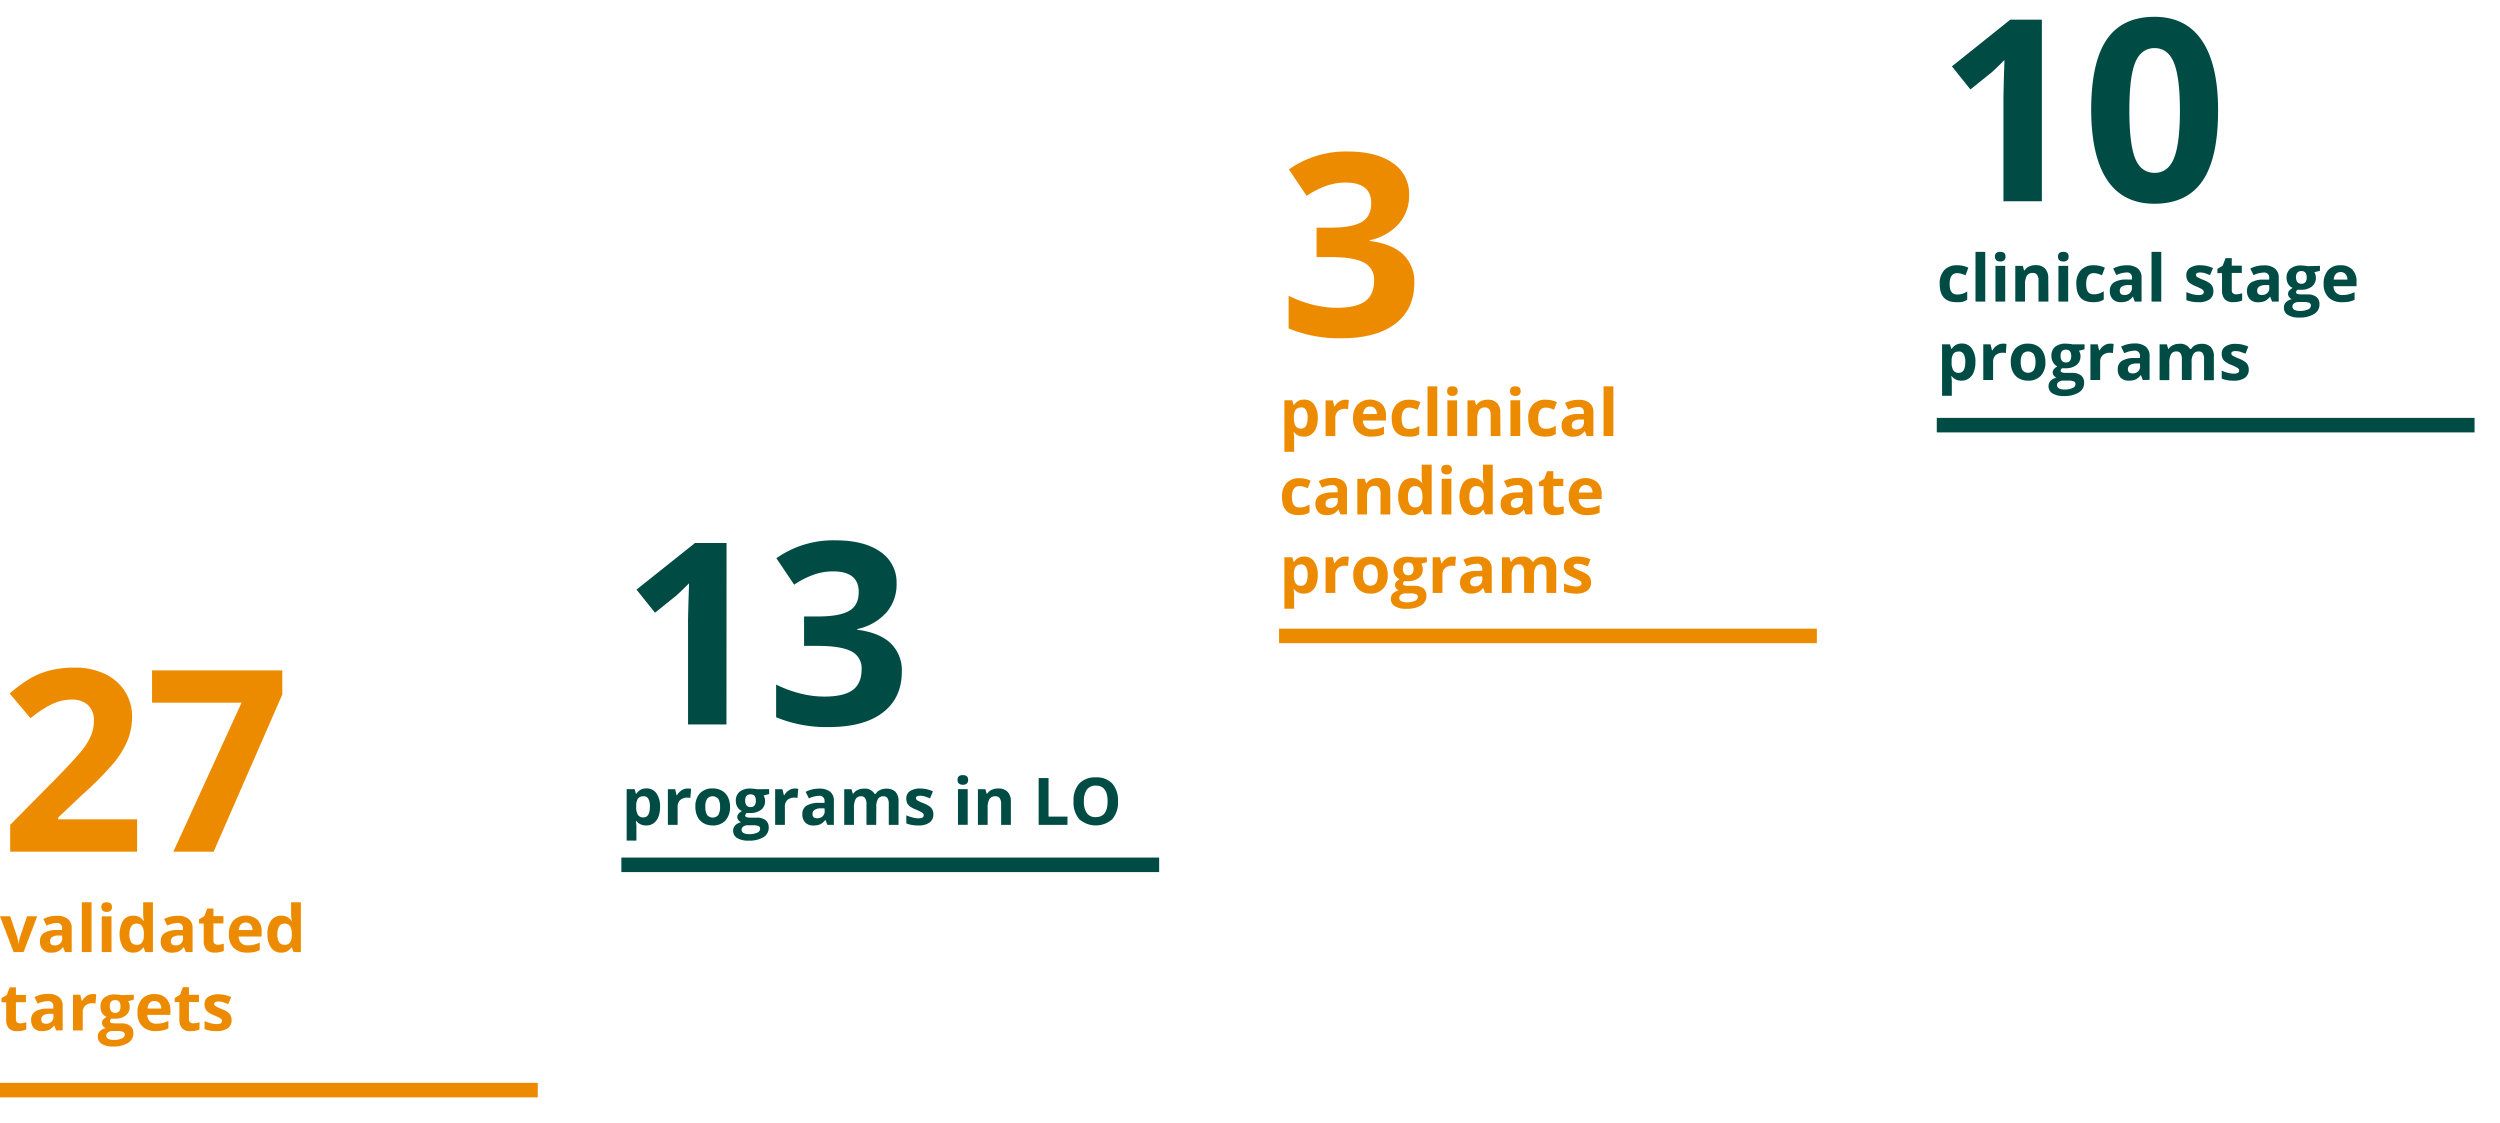
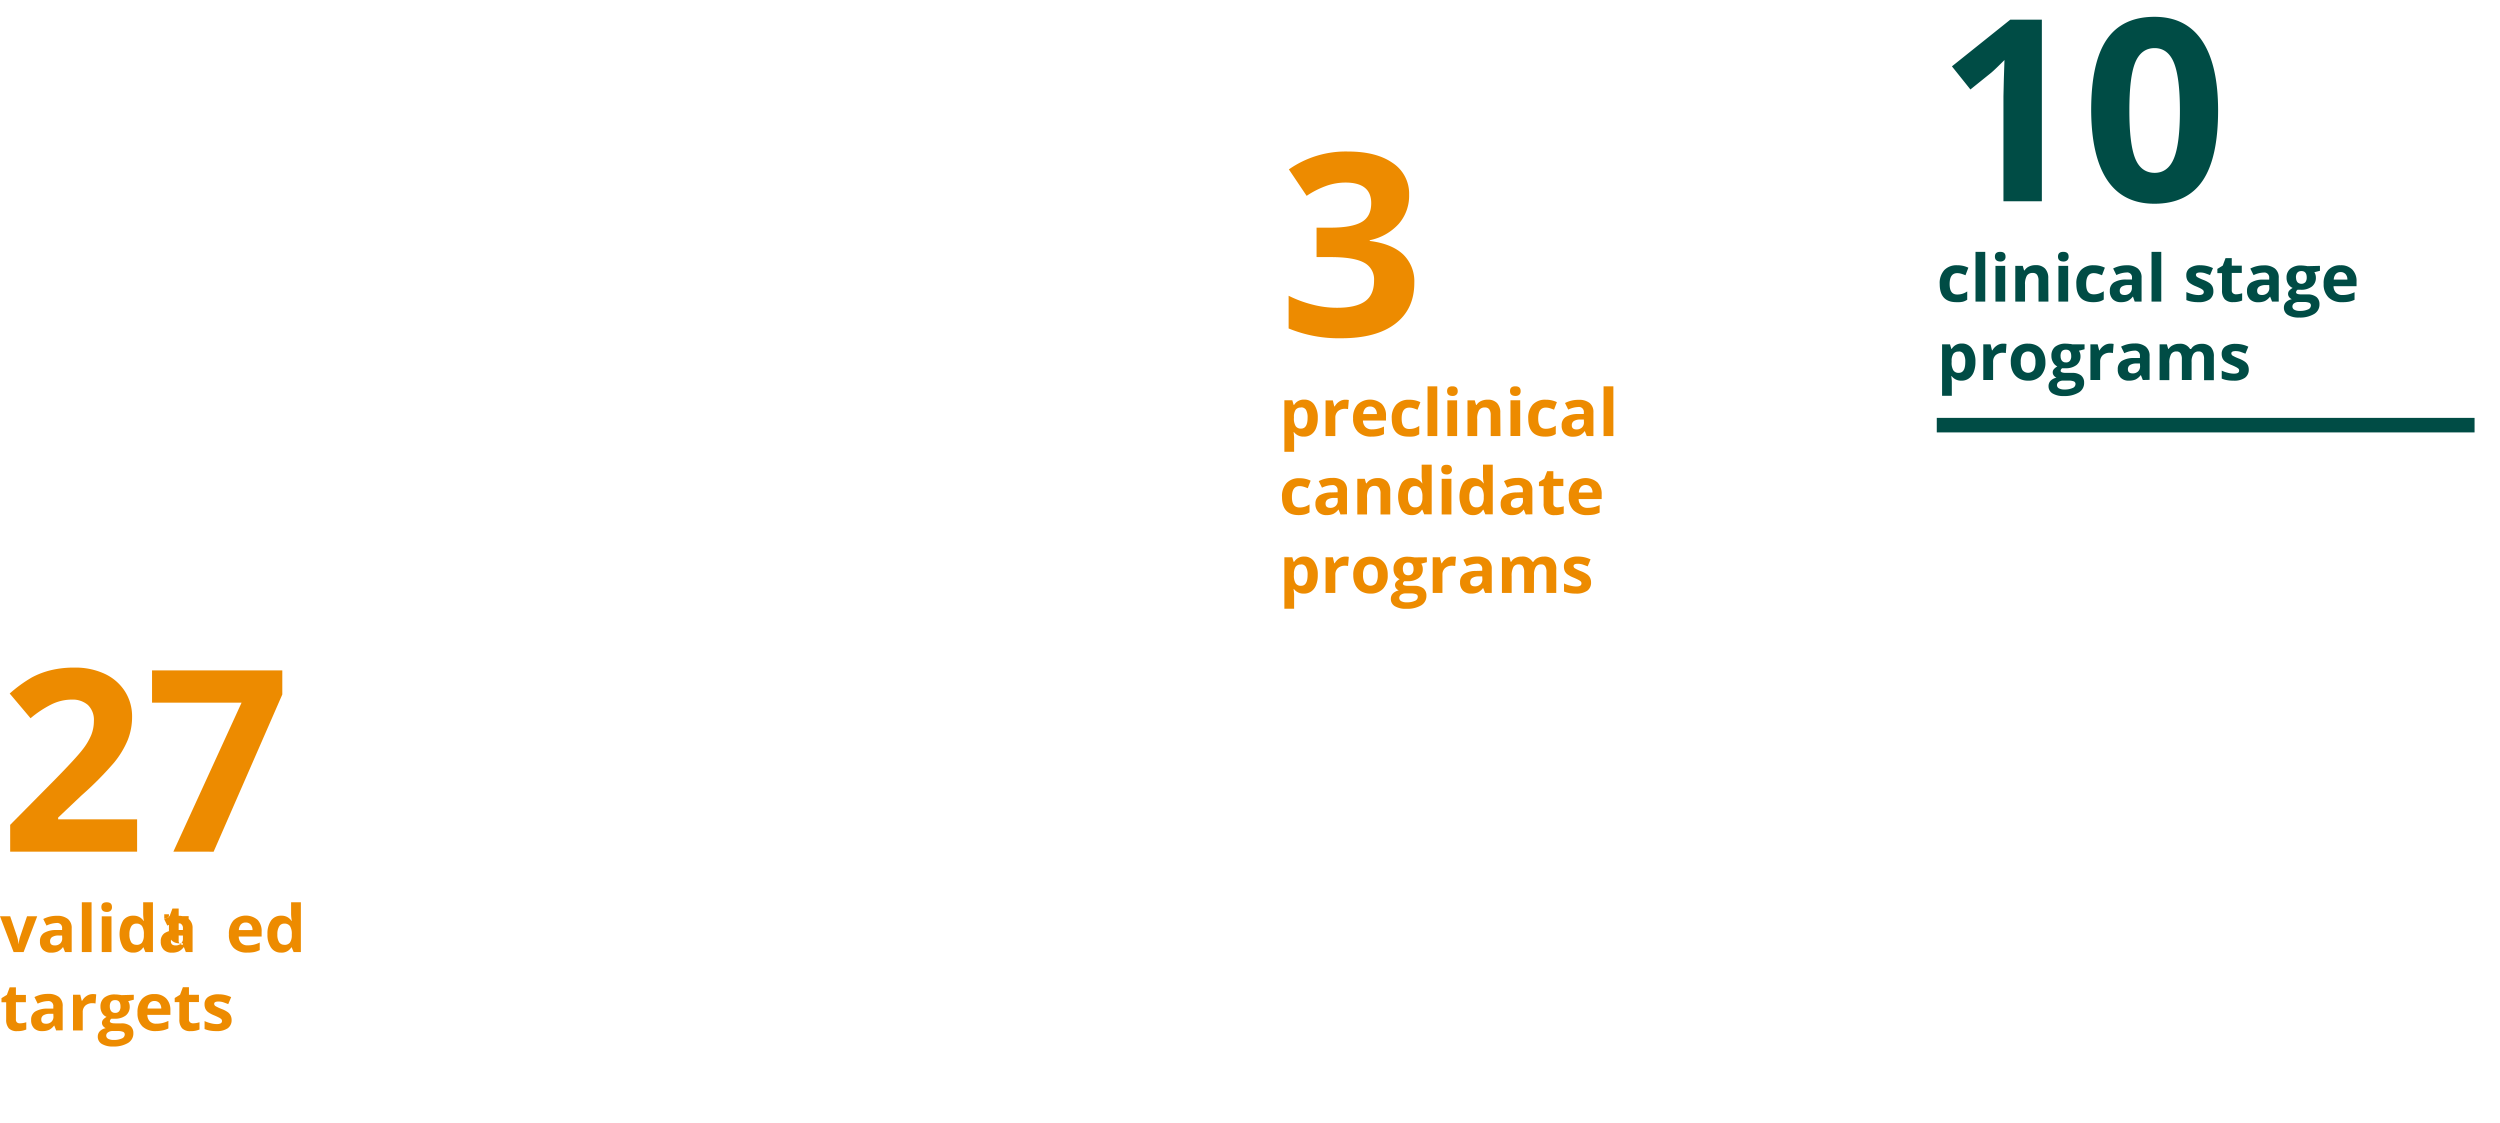
<svg xmlns="http://www.w3.org/2000/svg" width="688" height="309" viewBox="0 0 688 309">
  <defs>
    <style>.cls-1,.cls-2{fill:none;stroke-miterlimit:10;stroke-width:4px}.cls-1{stroke:#ed8b00}.cls-2{stroke:#004c45}.cls-3{fill:#ed8b00}.cls-4{fill:#004c45}</style>
  </defs>
  <g id="grafiken">
-     <path class="cls-1" d="M0 300h148" />
-     <path class="cls-2" d="M171 238h148" />
-     <path class="cls-1" d="M352 175h148" />
    <path class="cls-2" d="M533 117h148" />
  </g>
  <g id="EN">
-     <path class="cls-3" d="M37.73 234.38H2.8V227l12.55-12.69q5.57-5.7 7.28-7.91a17.38 17.38 0 002.46-4.08 10.44 10.44 0 00.75-3.9 5.68 5.68 0 00-1.66-4.42 6.41 6.41 0 00-4.42-1.47 12.7 12.7 0 00-5.64 1.34 28.89 28.89 0 00-5.71 3.79l-5.74-6.8a37.12 37.12 0 016.11-4.44 22.1 22.1 0 015.3-2 27.07 27.07 0 016.43-.7 19.15 19.15 0 018.27 1.7 13.22 13.22 0 015.57 4.79 12.73 12.73 0 012 7 17.24 17.24 0 01-1.21 6.48 25 25 0 01-3.76 6.2 92.51 92.51 0 01-9 9.06L16 225v.48h21.73zM47.71 234.38l18.77-41H41.84v-8.89h35.85v6.63l-18.9 43.27zM3.74 262L0 252.16h2.8l1.9 5.6a10.65 10.65 0 01.4 2h.05a8.54 8.54 0 01.4-2l1.89-5.6h2.8L6.5 262zM17.89 262l-.52-1.33h-.07a3.92 3.92 0 01-1.4 1.18 4.46 4.46 0 01-1.86.33 3 3 0 01-2.23-.81 3.12 3.12 0 01-.81-2.3 2.6 2.6 0 011.09-2.31 6.37 6.37 0 013.3-.82h1.7v-.43a1.34 1.34 0 00-1.52-1.5 7 7 0 00-2.77.71l-.89-1.81a8 8 0 013.76-.88 4.64 4.64 0 013 .86 3.15 3.15 0 011.06 2.62V262zm-.8-4.55h-1a3.26 3.26 0 00-1.74.42 1.33 1.33 0 00-.57 1.18c0 .75.43 1.13 1.3 1.13a2.07 2.07 0 001.49-.54 1.87 1.87 0 00.55-1.42zM25.2 262h-2.68v-13.69h2.68zM27.9 249.62c0-.88.48-1.31 1.46-1.31s1.45.43 1.45 1.31a1.29 1.29 0 01-.36 1 1.53 1.53 0 01-1.09.35c-.98-.03-1.46-.47-1.46-1.35zM30.69 262H28v-9.82h2.68zM36.62 262.16a3.2 3.2 0 01-2.73-1.35 7.58 7.58 0 010-7.49 3.28 3.28 0 012.8-1.32 3.21 3.21 0 012.83 1.44h.08a11.32 11.32 0 01-.2-2v-3.14h2.69V262H40l-.51-1.27h-.09a3.06 3.06 0 01-2.78 1.43zm.94-2.14a1.83 1.83 0 001.5-.59 3.49 3.49 0 00.53-2v-.29a4.06 4.06 0 00-.49-2.27 1.82 1.82 0 00-1.59-.69 1.58 1.58 0 00-1.39.76 4.09 4.09 0 00-.5 2.21 3.88 3.88 0 00.5 2.18 1.65 1.65 0 001.44.67zM51.13 262l-.51-1.33h-.07a4 4 0 01-1.4 1.18 4.49 4.49 0 01-1.86.33 3 3 0 01-2.23-.81 3.08 3.08 0 01-.82-2.3 2.61 2.61 0 011.1-2.31 6.37 6.37 0 013.3-.82h1.7v-.43a1.34 1.34 0 00-1.53-1.5 7 7 0 00-2.76.71l-.89-1.81a8 8 0 013.76-.88 4.64 4.64 0 013 .86 3.15 3.15 0 011.08 2.55V262zm-.79-4.55h-1a3.26 3.26 0 00-1.74.42 1.33 1.33 0 00-.57 1.18c0 .75.43 1.13 1.3 1.13a2.07 2.07 0 001.49-.54 1.87 1.87 0 00.55-1.42zM59.91 260a5.86 5.86 0 001.68-.3v2a5.94 5.94 0 01-2.46.45 3 3 0 01-2.34-.81 3.56 3.56 0 01-.73-2.44v-4.74h-1.29V253l1.48-.9.77-2.07h1.72v2.09h2.75v2h-2.75v4.74a1 1 0 00.32.84 1.26 1.26 0 00.85.3zM68 262.16a5.09 5.09 0 01-3.71-1.31 5 5 0 01-1.29-3.71 5.42 5.42 0 011.24-3.82 5 5 0 016.66-.16 4.5 4.5 0 011.1 3.28v1.3h-6.3a2.53 2.53 0 00.68 1.78 2.36 2.36 0 001.77.64 7.59 7.59 0 001.68-.18 8 8 0 001.65-.59v2.08A6.82 6.82 0 0170 262a9.81 9.81 0 01-2 .16zm-.38-8.28a1.72 1.72 0 00-1.34.54 2.53 2.53 0 00-.55 1.53h3.76a2.19 2.19 0 00-.52-1.53 1.74 1.74 0 00-1.32-.54zM77.33 262.16a3.18 3.18 0 01-2.72-1.35 6.14 6.14 0 01-1-3.72 6.21 6.21 0 011-3.77A3.28 3.28 0 0177.4 252a3.21 3.21 0 012.83 1.44h.08a11.32 11.32 0 01-.2-2v-3.14h2.69V262h-2l-.52-1.27h-.12a3.06 3.06 0 01-2.83 1.43zm.94-2.14a1.83 1.83 0 001.5-.59 3.49 3.49 0 00.53-2v-.29a4.06 4.06 0 00-.49-2.27 1.81 1.81 0 00-1.59-.69 1.58 1.58 0 00-1.39.76 4.09 4.09 0 00-.5 2.21 3.88 3.88 0 00.5 2.18 1.66 1.66 0 001.44.67zM5.55 281.62a5.91 5.91 0 001.68-.3v2a5.94 5.94 0 01-2.46.45 3 3 0 01-2.34-.77 3.56 3.56 0 01-.73-2.44v-4.74H.41v-1.13l1.48-.9.77-2.07h1.72v2.09h2.75v2H4.38v4.74a1 1 0 00.32.84 1.26 1.26 0 00.85.23zM15.46 283.58l-.52-1.33h-.07a3.9 3.9 0 01-1.39 1.18 4.51 4.51 0 01-1.87.33 3 3 0 01-2.23-.76 3.12 3.12 0 01-.81-2.3 2.6 2.6 0 011.09-2.31 6.37 6.37 0 013.3-.82h1.71V277a1.34 1.34 0 00-1.53-1.5 7 7 0 00-2.77.71l-.89-1.81a8 8 0 013.77-.88 4.67 4.67 0 013 .86 3.18 3.18 0 011 2.62v6.54zm-.79-4.58h-1a3.26 3.26 0 00-1.74.42 1.33 1.33 0 00-.57 1.18c0 .75.43 1.13 1.3 1.13a2.05 2.05 0 001.49-.54 1.87 1.87 0 00.56-1.42zM25.58 273.57a4.47 4.47 0 01.9.08l-.2 2.52a3 3 0 00-.79-.09 2.84 2.84 0 00-2 .66 2.37 2.37 0 00-.72 1.84v5h-2.68v-9.82h2l.4 1.65h.13a3.74 3.74 0 011.23-1.33 3.05 3.05 0 011.73-.51zM36.82 273.76v1.36l-1.54.4a2.68 2.68 0 01.42 1.48 3 3 0 01-1.1 2.47 4.78 4.78 0 01-3.06.88h-.88a.89.89 0 00-.42.7c0 .39.5.58 1.48.58h1.67a3.85 3.85 0 012.47.7 2.49 2.49 0 01.84 2 3 3 0 01-1.43 2.67 7.53 7.53 0 01-4.13 1 5.68 5.68 0 01-3.14-.72 2.27 2.27 0 01-1.09-2 2.1 2.1 0 01.56-1.48 3.09 3.09 0 011.62-.85 1.87 1.87 0 01-.72-.58 1.41 1.41 0 01-.31-.85 1.34 1.34 0 01.33-.93 3.8 3.8 0 01.94-.74 2.61 2.61 0 01-1.23-1.07 3.27 3.27 0 01-.45-1.74 3.08 3.08 0 011.05-2.49 4.53 4.53 0 013-.88 7.55 7.55 0 011 .08c.38.05.62.08.73.11zM29.23 285a1 1 0 00.53.87 3 3 0 001.49.32 5.17 5.17 0 002.26-.4 1.19 1.19 0 00.82-1.08.76.76 0 00-.48-.76 4 4 0 00-1.5-.21H31a2.1 2.1 0 00-1.23.34 1.09 1.09 0 00-.54.92zm1-8a2 2 0 00.36 1.27 1.34 1.34 0 001.11.47 1.29 1.29 0 001.11-.47 2 2 0 00.35-1.27c0-1.18-.48-1.77-1.46-1.77s-1.49.56-1.49 1.77zM42.88 283.76a5.09 5.09 0 01-3.71-1.31 5 5 0 01-1.33-3.71 5.47 5.47 0 011.23-3.82 4.39 4.39 0 013.42-1.35 4.32 4.32 0 013.24 1.19 4.5 4.5 0 011.16 3.24v1.3h-6.34a2.57 2.57 0 00.68 1.78 2.36 2.36 0 001.77.64 7.46 7.46 0 001.68-.18 8.31 8.31 0 001.66-.59v2.08a6.73 6.73 0 01-1.51.52 9.74 9.74 0 01-1.95.21zm-.38-8.28a1.7 1.7 0 00-1.33.54 2.53 2.53 0 00-.56 1.53h3.77a2.29 2.29 0 00-.52-1.53 1.78 1.78 0 00-1.36-.54zM53.21 281.62a6 6 0 001.69-.3v2a6 6 0 01-2.46.45 3 3 0 01-2.35-.81 3.56 3.56 0 01-.73-2.44v-4.74h-1.28v-1.13l1.47-.9.78-2.07H52v2.09h2.75v2H52v4.74a1 1 0 00.32.84 1.27 1.27 0 00.89.27zM63.74 280.67a2.71 2.71 0 01-1.05 2.3 5.17 5.17 0 01-3.14.79 9.5 9.5 0 01-1.83-.15 6.33 6.33 0 01-1.42-.42V281a9 9 0 001.69.59 6.69 6.69 0 001.64.24c1 0 1.46-.28 1.46-.84a.71.71 0 00-.19-.52 2.92 2.92 0 00-.67-.45 19 19 0 00-1.26-.58 7.92 7.92 0 01-1.67-.88 2.5 2.5 0 01-.77-.93 3 3 0 01-.24-1.28 2.32 2.32 0 011-2 4.94 4.94 0 012.88-.72 8.11 8.11 0 013.45.78l-.81 1.93c-.49-.21-1-.38-1.38-.52a4.42 4.42 0 00-1.31-.2c-.79 0-1.18.21-1.18.64a.78.78 0 00.38.63 11.7 11.7 0 001.67.78 7.77 7.77 0 011.69.87 2.56 2.56 0 01.79.93 2.86 2.86 0 01.27 1.2z" />
+     <path class="cls-3" d="M37.73 234.38H2.8V227l12.55-12.69q5.57-5.7 7.28-7.91a17.38 17.38 0 002.46-4.08 10.44 10.44 0 00.75-3.9 5.68 5.68 0 00-1.66-4.42 6.41 6.41 0 00-4.42-1.47 12.7 12.7 0 00-5.64 1.34 28.89 28.89 0 00-5.71 3.79l-5.74-6.8a37.12 37.12 0 016.11-4.44 22.1 22.1 0 015.3-2 27.07 27.07 0 016.43-.7 19.15 19.15 0 018.27 1.7 13.22 13.22 0 015.57 4.79 12.73 12.73 0 012 7 17.24 17.24 0 01-1.21 6.48 25 25 0 01-3.76 6.2 92.51 92.51 0 01-9 9.06L16 225v.48h21.73zM47.71 234.38l18.77-41H41.84v-8.89h35.85v6.63l-18.9 43.27zM3.74 262L0 252.16h2.8l1.9 5.6a10.65 10.65 0 01.4 2h.05a8.54 8.54 0 01.4-2l1.89-5.6h2.8L6.5 262zM17.89 262l-.52-1.33h-.07a3.92 3.92 0 01-1.4 1.18 4.46 4.46 0 01-1.86.33 3 3 0 01-2.23-.81 3.12 3.12 0 01-.81-2.3 2.6 2.6 0 011.09-2.31 6.37 6.37 0 013.3-.82h1.7v-.43a1.34 1.34 0 00-1.52-1.5 7 7 0 00-2.77.71l-.89-1.81a8 8 0 013.76-.88 4.64 4.64 0 013 .86 3.15 3.15 0 011.06 2.62V262zm-.8-4.55h-1a3.26 3.26 0 00-1.74.42 1.33 1.33 0 00-.57 1.18c0 .75.43 1.13 1.3 1.13a2.07 2.07 0 001.49-.54 1.87 1.87 0 00.55-1.42zM25.2 262h-2.68v-13.69h2.68zM27.9 249.62c0-.88.48-1.31 1.46-1.31s1.45.43 1.45 1.31a1.29 1.29 0 01-.36 1 1.53 1.53 0 01-1.09.35c-.98-.03-1.46-.47-1.46-1.35zM30.69 262H28v-9.82h2.68zM36.62 262.16a3.2 3.2 0 01-2.73-1.35 7.58 7.58 0 010-7.49 3.28 3.28 0 012.8-1.32 3.21 3.21 0 012.83 1.44h.08a11.32 11.32 0 01-.2-2v-3.14h2.69V262H40l-.51-1.27h-.09a3.06 3.06 0 01-2.78 1.43zm.94-2.14a1.83 1.83 0 001.5-.59 3.49 3.49 0 00.53-2v-.29a4.06 4.06 0 00-.49-2.27 1.82 1.82 0 00-1.59-.69 1.58 1.58 0 00-1.39.76 4.09 4.09 0 00-.5 2.21 3.88 3.88 0 00.5 2.18 1.65 1.65 0 001.44.67zM51.13 262l-.51-1.33h-.07a4 4 0 01-1.4 1.18 4.49 4.49 0 01-1.86.33 3 3 0 01-2.23-.81 3.08 3.08 0 01-.82-2.3 2.61 2.61 0 011.1-2.31 6.37 6.37 0 013.3-.82h1.7v-.43a1.34 1.34 0 00-1.53-1.5 7 7 0 00-2.76.71l-.89-1.81a8 8 0 013.76-.88 4.64 4.64 0 013 .86 3.15 3.15 0 011.08 2.55V262zm-.79-4.55h-1a3.26 3.26 0 00-1.74.42 1.33 1.33 0 00-.57 1.18c0 .75.43 1.13 1.3 1.13a2.07 2.07 0 001.49-.54 1.87 1.87 0 00.55-1.42za5.86 5.86 0 001.68-.3v2a5.94 5.94 0 01-2.46.45 3 3 0 01-2.34-.81 3.56 3.56 0 01-.73-2.44v-4.74h-1.29V253l1.48-.9.77-2.07h1.72v2.09h2.75v2h-2.75v4.74a1 1 0 00.32.84 1.26 1.26 0 00.85.3zM68 262.16a5.09 5.09 0 01-3.71-1.31 5 5 0 01-1.29-3.71 5.42 5.42 0 011.24-3.82 5 5 0 016.66-.16 4.5 4.5 0 011.1 3.28v1.3h-6.3a2.53 2.53 0 00.68 1.78 2.36 2.36 0 001.77.64 7.59 7.59 0 001.68-.18 8 8 0 001.65-.59v2.08A6.82 6.82 0 0170 262a9.81 9.81 0 01-2 .16zm-.38-8.28a1.72 1.72 0 00-1.34.54 2.53 2.53 0 00-.55 1.53h3.76a2.19 2.19 0 00-.52-1.53 1.74 1.74 0 00-1.32-.54zM77.33 262.16a3.18 3.18 0 01-2.72-1.35 6.14 6.14 0 01-1-3.72 6.21 6.21 0 011-3.77A3.28 3.28 0 0177.4 252a3.21 3.21 0 012.83 1.44h.08a11.32 11.32 0 01-.2-2v-3.14h2.69V262h-2l-.52-1.27h-.12a3.06 3.06 0 01-2.83 1.43zm.94-2.14a1.83 1.83 0 001.5-.59 3.49 3.49 0 00.53-2v-.29a4.06 4.06 0 00-.49-2.27 1.81 1.81 0 00-1.59-.69 1.58 1.58 0 00-1.39.76 4.09 4.09 0 00-.5 2.21 3.88 3.88 0 00.5 2.18 1.66 1.66 0 001.44.67zM5.55 281.62a5.91 5.91 0 001.68-.3v2a5.94 5.94 0 01-2.46.45 3 3 0 01-2.34-.77 3.56 3.56 0 01-.73-2.44v-4.74H.41v-1.13l1.48-.9.77-2.07h1.72v2.09h2.75v2H4.38v4.74a1 1 0 00.32.84 1.26 1.26 0 00.85.23zM15.46 283.58l-.52-1.33h-.07a3.9 3.9 0 01-1.39 1.18 4.51 4.51 0 01-1.87.33 3 3 0 01-2.23-.76 3.12 3.12 0 01-.81-2.3 2.6 2.6 0 011.09-2.31 6.37 6.37 0 013.3-.82h1.71V277a1.34 1.34 0 00-1.53-1.5 7 7 0 00-2.77.71l-.89-1.81a8 8 0 013.77-.88 4.67 4.67 0 013 .86 3.18 3.18 0 011 2.62v6.54zm-.79-4.58h-1a3.26 3.26 0 00-1.74.42 1.33 1.33 0 00-.57 1.18c0 .75.43 1.13 1.3 1.13a2.05 2.05 0 001.49-.54 1.87 1.87 0 00.56-1.42zM25.58 273.57a4.47 4.47 0 01.9.08l-.2 2.52a3 3 0 00-.79-.09 2.84 2.84 0 00-2 .66 2.37 2.37 0 00-.72 1.84v5h-2.68v-9.82h2l.4 1.65h.13a3.74 3.74 0 011.23-1.33 3.05 3.05 0 011.73-.51zM36.82 273.76v1.36l-1.54.4a2.68 2.68 0 01.42 1.48 3 3 0 01-1.1 2.47 4.78 4.78 0 01-3.06.88h-.88a.89.89 0 00-.42.7c0 .39.5.58 1.48.58h1.67a3.85 3.85 0 012.47.7 2.49 2.49 0 01.84 2 3 3 0 01-1.43 2.67 7.53 7.53 0 01-4.13 1 5.68 5.68 0 01-3.14-.72 2.27 2.27 0 01-1.09-2 2.1 2.1 0 01.56-1.48 3.09 3.09 0 011.62-.85 1.87 1.87 0 01-.72-.58 1.41 1.41 0 01-.31-.85 1.34 1.34 0 01.33-.93 3.8 3.8 0 01.94-.74 2.61 2.61 0 01-1.23-1.07 3.27 3.27 0 01-.45-1.74 3.08 3.08 0 011.05-2.49 4.53 4.53 0 013-.88 7.55 7.55 0 011 .08c.38.05.62.08.73.11zM29.23 285a1 1 0 00.53.87 3 3 0 001.49.32 5.17 5.17 0 002.26-.4 1.19 1.19 0 00.82-1.08.76.76 0 00-.48-.76 4 4 0 00-1.5-.21H31a2.1 2.1 0 00-1.23.34 1.09 1.09 0 00-.54.92zm1-8a2 2 0 00.36 1.27 1.34 1.34 0 001.11.47 1.29 1.29 0 001.11-.47 2 2 0 00.35-1.27c0-1.18-.48-1.77-1.46-1.77s-1.49.56-1.49 1.77zM42.88 283.76a5.09 5.09 0 01-3.71-1.31 5 5 0 01-1.33-3.71 5.47 5.47 0 011.23-3.82 4.39 4.39 0 013.42-1.35 4.32 4.32 0 013.24 1.19 4.5 4.5 0 011.16 3.24v1.3h-6.34a2.57 2.57 0 00.68 1.78 2.36 2.36 0 001.77.64 7.46 7.46 0 001.68-.18 8.31 8.31 0 001.66-.59v2.08a6.73 6.73 0 01-1.51.52 9.74 9.74 0 01-1.95.21zm-.38-8.28a1.7 1.7 0 00-1.33.54 2.53 2.53 0 00-.56 1.53h3.77a2.29 2.29 0 00-.52-1.53 1.78 1.78 0 00-1.36-.54zM53.21 281.62a6 6 0 001.69-.3v2a6 6 0 01-2.46.45 3 3 0 01-2.35-.81 3.56 3.56 0 01-.73-2.44v-4.74h-1.28v-1.13l1.47-.9.78-2.07H52v2.09h2.75v2H52v4.74a1 1 0 00.32.84 1.27 1.27 0 00.89.27zM63.74 280.67a2.71 2.71 0 01-1.05 2.3 5.17 5.17 0 01-3.14.79 9.5 9.5 0 01-1.83-.15 6.33 6.33 0 01-1.42-.42V281a9 9 0 001.69.59 6.69 6.69 0 001.64.24c1 0 1.46-.28 1.46-.84a.71.71 0 00-.19-.52 2.92 2.92 0 00-.67-.45 19 19 0 00-1.26-.58 7.92 7.92 0 01-1.67-.88 2.5 2.5 0 01-.77-.93 3 3 0 01-.24-1.28 2.32 2.32 0 011-2 4.94 4.94 0 012.88-.72 8.11 8.11 0 013.45.78l-.81 1.93c-.49-.21-1-.38-1.38-.52a4.42 4.42 0 00-1.31-.2c-.79 0-1.18.21-1.18.64a.78.78 0 00.38.63 11.7 11.7 0 001.67.78 7.77 7.77 0 011.69.87 2.56 2.56 0 01.79.93 2.86 2.86 0 01.27 1.2z" />
    <g>
-       <path class="cls-4" d="M199.92 199.38h-10.57v-28.91l.11-4.75.17-5.2Q187 163.16 186 164l-5.74 4.62-5.09-6.36 16.09-12.82h8.69zM246.74 160.59a11.74 11.74 0 01-2.83 8 14.74 14.74 0 01-8 4.52v.2q6 .75 9.16 3.67a10.32 10.32 0 013.11 7.88q0 7.22-5.23 11.23t-14.93 4a36.27 36.27 0 01-14.43-2.7v-9a32.41 32.41 0 006.39 2.39 26.75 26.75 0 006.91.92c3.48 0 6.06-.59 7.72-1.77s2.5-3.09 2.5-5.71a5.16 5.16 0 00-2.87-5q-2.88-1.47-9.16-1.47h-3.8v-8.1h3.86q5.82 0 8.5-1.52c1.79-1 2.68-2.75 2.68-5.22q0-5.67-7.11-5.67a16.1 16.1 0 00-5 .82 24.29 24.29 0 00-5.66 2.84l-4.89-7.28A27.16 27.16 0 01230 148.7q7.77 0 12.26 3.14a10.1 10.1 0 014.48 8.75zM177.8 227.16a3.24 3.24 0 01-2.71-1.26H175c.09.82.14 1.3.14 1.43v4h-2.68v-14.17h2.18l.37 1.27h.13a3.09 3.09 0 012.78-1.46 3.2 3.2 0 012.73 1.35 6.24 6.24 0 011 3.73 7.38 7.38 0 01-.46 2.74 3.81 3.81 0 01-1.31 1.76 3.35 3.35 0 01-2.08.61zm-.79-8a1.69 1.69 0 00-1.45.61 3.55 3.55 0 00-.47 2v.23a4 4 0 00.47 2.26 1.67 1.67 0 001.49.69q1.8 0 1.8-3a4.22 4.22 0 00-.45-2.18 1.51 1.51 0 00-1.4-.65zM189.28 217a4.58 4.58 0 01.91.08l-.21 2.52a3 3 0 00-.79-.09 2.86 2.86 0 00-2 .66 2.4 2.4 0 00-.71 1.84v5h-2.68v-9.82h2l.39 1.65h.13a3.77 3.77 0 011.24-1.33 3 3 0 011.72-.51zM200.9 222.05a5.28 5.28 0 01-1.27 3.76 4.57 4.57 0 01-3.52 1.35 5 5 0 01-2.5-.62 4.15 4.15 0 01-1.66-1.78 6.08 6.08 0 01-.58-2.71 5.24 5.24 0 011.26-3.74 4.63 4.63 0 013.53-1.34 5 5 0 012.5.62 4.15 4.15 0 011.66 1.76 5.9 5.9 0 01.58 2.7zm-6.79 0a4.12 4.12 0 00.48 2.21 2 2 0 003.1 0 4.2 4.2 0 00.47-2.21 4 4 0 00-.48-2.19 2 2 0 00-3.1 0 4 4 0 00-.47 2.19zM211.67 217.16v1.36l-1.54.4a2.66 2.66 0 01.42 1.47 3 3 0 01-1.1 2.47 4.79 4.79 0 01-3.07.88h-.87a.89.89 0 00-.42.7c0 .39.49.58 1.48.58h1.67a3.85 3.85 0 012.47.7 2.49 2.49 0 01.84 2 3 3 0 01-1.43 2.67 7.53 7.53 0 01-4.13.95 5.68 5.68 0 01-3.14-.72 2.27 2.27 0 01-1.09-2 2.1 2.1 0 01.56-1.48 3.09 3.09 0 011.62-.85 1.87 1.87 0 01-.72-.58 1.41 1.41 0 01-.31-.85 1.34 1.34 0 01.33-.93 3.8 3.8 0 01.94-.74 2.61 2.61 0 01-1.23-1.07 3.27 3.27 0 01-.45-1.74 3.08 3.08 0 011.05-2.49 4.53 4.53 0 013-.88 7.55 7.55 0 011 .08c.38 0 .62.08.73.11zm-7.59 11.21a1 1 0 00.53.87 2.94 2.94 0 001.49.32 5.17 5.17 0 002.26-.4 1.19 1.19 0 00.82-1.08.76.76 0 00-.48-.76 4 4 0 00-1.5-.21h-1.39a2.1 2.1 0 00-1.23.34 1.09 1.09 0 00-.5.92zm1-8a2 2 0 00.36 1.27 1.34 1.34 0 001.11.47 1.29 1.29 0 001.11-.47 2 2 0 00.35-1.27c0-1.18-.48-1.77-1.46-1.77s-1.49.59-1.49 1.77zM218.77 217a4.47 4.47 0 01.9.08l-.2 2.52a3 3 0 00-.79-.09 2.86 2.86 0 00-2 .66A2.37 2.37 0 00216 222v5h-2.68v-9.82h2l.4 1.65h.13a3.77 3.77 0 011.24-1.33 3 3 0 011.68-.5zM227.7 227l-.52-1.33h-.07a4 4 0 01-1.39 1.18 4.51 4.51 0 01-1.87.33 3 3 0 01-2.23-.81 3.12 3.12 0 01-.81-2.3 2.6 2.6 0 011.09-2.31 6.37 6.37 0 013.3-.82h1.71v-.43a1.34 1.34 0 00-1.53-1.5 7 7 0 00-2.77.71l-.89-1.81a8 8 0 013.76-.88 4.69 4.69 0 013 .86 3.18 3.18 0 011 2.62V227zm-.79-4.55h-1a3.26 3.26 0 00-1.74.42 1.33 1.33 0 00-.57 1.18c0 .75.43 1.13 1.3 1.13a2.05 2.05 0 001.49-.54 1.87 1.87 0 00.56-1.42zM241.13 227h-2.68v-5.74a2.86 2.86 0 00-.36-1.59 1.24 1.24 0 00-1.12-.53 1.63 1.63 0 00-1.49.75 5 5 0 00-.47 2.49V227h-2.68v-9.82h2l.36 1.25h.15a2.64 2.64 0 011.14-1 3.65 3.65 0 011.71-.39 3.09 3.09 0 013 1.44h.31a2.66 2.66 0 011.16-1.06 4 4 0 011.74-.38 3.44 3.44 0 012.53.86 3.77 3.77 0 01.85 2.75V227h-2.69v-5.74a2.86 2.86 0 00-.35-1.59 1.24 1.24 0 00-1.12-.53 1.65 1.65 0 00-1.47.7 3.94 3.94 0 00-.49 2.23zM256.86 224.07a2.71 2.71 0 01-1.05 2.3 5.17 5.17 0 01-3.14.79 9.5 9.5 0 01-1.83-.15 6.49 6.49 0 01-1.42-.42v-2.22a9 9 0 001.69.59 6.7 6.7 0 001.65.24c1 0 1.45-.28 1.45-.84a.71.71 0 00-.19-.52 2.92 2.92 0 00-.67-.45c-.31-.16-.73-.36-1.26-.58a8.19 8.19 0 01-1.67-.88 2.5 2.5 0 01-.77-.93 3 3 0 01-.24-1.28 2.35 2.35 0 011-2 4.94 4.94 0 012.88-.72 8.08 8.08 0 013.45.78l-.8 1.93c-.5-.21-1-.38-1.38-.52a4.53 4.53 0 00-1.31-.2c-.79 0-1.19.21-1.19.64a.78.78 0 00.38.63 12 12 0 001.68.78 7.65 7.65 0 011.68.87 2.59 2.59 0 01.8.93 2.86 2.86 0 01.26 1.23zM263.51 214.62c0-.88.49-1.31 1.46-1.31s1.46.43 1.46 1.31a1.29 1.29 0 01-.36 1 1.56 1.56 0 01-1.1.35c-.97-.03-1.46-.47-1.46-1.35zm2.8 12.36h-2.68v-9.82h2.68zM278.19 227h-2.68v-5.74a2.76 2.76 0 00-.38-1.59 1.35 1.35 0 00-1.2-.53 1.83 1.83 0 00-1.63.75 4.69 4.69 0 00-.5 2.49V227h-2.68v-9.82h2.05l.36 1.25h.15a2.85 2.85 0 011.23-1.07 4.12 4.12 0 011.79-.37 3.43 3.43 0 012.6.93 3.69 3.69 0 01.89 2.68zM285.84 227v-12.87h2.72v10.6h5.21V227zM307.67 220.54a7 7 0 01-1.58 4.91 6.87 6.87 0 01-9.07 0 7 7 0 01-1.58-4.93 6.91 6.91 0 011.58-4.9 6 6 0 014.55-1.69 5.84 5.84 0 014.53 1.71 7 7 0 011.57 4.9zm-9.38 0a5.3 5.3 0 00.82 3.24 2.84 2.84 0 002.44 1.09c2.18 0 3.26-1.44 3.26-4.33s-1.08-4.34-3.24-4.34a2.88 2.88 0 00-2.45 1.09 5.37 5.37 0 00-.83 3.25z" />
-     </g>
+       </g>
    <g>
      <path class="cls-4" d="M561.92 55.38h-10.57V26.47l.11-4.75.17-5.2Q549 19.16 548 20l-5.74 4.62-5.09-6.36 16.06-12.85h8.69zM610.42 30.4q0 13.1-4.29 19.38t-13.21 6.29q-8.65 0-13-6.5t-4.43-19.17q0-13.23 4.27-19.5t13.16-6.27q8.64 0 13.07 6.56t4.43 19.21zm-24.42 0q0 9.2 1.59 13.17t5.35 4q3.69 0 5.33-4t1.64-13.12q0-9.19-1.66-13.21c-1.1-2.68-2.88-4-5.31-4s-4.26 1.34-5.34 4-1.6 7.03-1.6 13.16zM538.4 83.16q-4.59 0-4.59-5a5.31 5.31 0 011.25-3.82 4.64 4.64 0 013.57-1.34 6.88 6.88 0 013.06.67l-.79 2.08c-.42-.17-.81-.31-1.18-.42a3.69 3.69 0 00-1.09-.16c-1.39 0-2.09 1-2.09 3s.7 2.88 2.09 2.88a4.73 4.73 0 001.44-.21 5.11 5.11 0 001.31-.64v2.29a4.05 4.05 0 01-1.31.57 7.09 7.09 0 01-1.67.1zM546.34 83h-2.68V69.31h2.68zM549 70.62c0-.88.49-1.31 1.46-1.31s1.46.43 1.46 1.31a1.26 1.26 0 01-.37 1 1.52 1.52 0 01-1.09.35c-.93-.03-1.46-.47-1.46-1.35zM551.83 83h-2.68v-9.84h2.68zM563.72 83H561v-5.76a2.76 2.76 0 00-.38-1.59 1.35 1.35 0 00-1.2-.53 1.81 1.81 0 00-1.63.75 4.69 4.69 0 00-.5 2.49V83h-2.68v-9.84h2.05l.36 1.25h.15a2.79 2.79 0 011.23-1.07 4.09 4.09 0 011.79-.37 3.43 3.43 0 012.6.93 3.74 3.74 0 01.89 2.68zM566.36 70.62c0-.88.49-1.31 1.46-1.31s1.46.43 1.46 1.31a1.29 1.29 0 01-.36 1 1.56 1.56 0 01-1.1.35c-.97-.03-1.46-.47-1.46-1.35zm2.8 12.38h-2.68v-9.84h2.68zM576 83.16q-4.59 0-4.59-5a5.36 5.36 0 011.25-3.82A4.66 4.66 0 01576.2 73a6.94 6.94 0 013.06.67l-.79 2.08c-.43-.17-.82-.31-1.18-.42a3.79 3.79 0 00-1.09-.16c-1.4 0-2.09 1-2.09 3S574.8 81 576.2 81a4.71 4.71 0 001.43-.21 5.33 5.33 0 001.32-.64v2.29a4 4 0 01-1.32.57 7.09 7.09 0 01-1.63.15zM587.47 83l-.47-1.35h-.07a3.92 3.92 0 01-1.4 1.18 4.46 4.46 0 01-1.86.33 3 3 0 01-2.23-.81 3.12 3.12 0 01-.81-2.3 2.6 2.6 0 011.09-2.31 6.37 6.37 0 013.3-.82h1.7v-.43a1.33 1.33 0 00-1.52-1.5 7 7 0 00-2.77.71l-.89-1.81a8 8 0 013.76-.88 4.64 4.64 0 013 .86 3.15 3.15 0 011.06 2.62V83zm-.8-4.55h-1a3.26 3.26 0 00-1.74.42 1.33 1.33 0 00-.57 1.18c0 .75.43 1.13 1.3 1.13a2.07 2.07 0 001.49-.54 1.87 1.87 0 00.55-1.42zM594.78 83h-2.68V69.31h2.68zM609.12 80.07a2.71 2.71 0 01-1 2.3 5.17 5.17 0 01-3.14.79 9.58 9.58 0 01-1.88-.16 6.41 6.41 0 01-1.41-.42v-2.21a8.92 8.92 0 001.68.59 6.7 6.7 0 001.65.24c1 0 1.46-.28 1.46-.84a.72.72 0 00-.2-.52 3 3 0 00-.66-.45c-.32-.16-.74-.36-1.27-.58a8.19 8.19 0 01-1.67-.88 2.5 2.5 0 01-.77-.93 3 3 0 01-.24-1.28 2.35 2.35 0 011-2 4.94 4.94 0 012.88-.72 8.12 8.12 0 013.46.78l-.81 1.93c-.49-.21-1-.38-1.38-.52a4.53 4.53 0 00-1.31-.2c-.79 0-1.19.21-1.19.64a.78.78 0 00.38.63 12 12 0 001.68.78 7.77 7.77 0 011.69.87 2.66 2.66 0 01.79.93 2.86 2.86 0 01.26 1.23zM615.35 81a6 6 0 001.69-.3v2a6 6 0 01-2.46.45 3 3 0 01-2.34-.81 3.56 3.56 0 01-.74-2.44v-4.73h-1.28V74l1.48-.9.77-2.07h1.71v2.09h2.76v2h-2.76v4.74a1 1 0 00.32.84 1.29 1.29 0 00.85.3zM625.27 83l-.52-1.33h-.07a4 4 0 01-1.39 1.18 4.51 4.51 0 01-1.87.33 3 3 0 01-2.23-.81 3.12 3.12 0 01-.81-2.3 2.6 2.6 0 011.09-2.31 6.37 6.37 0 013.3-.82h1.71v-.43a1.34 1.34 0 00-1.53-1.5 7 7 0 00-2.77.71l-.89-1.81a8 8 0 013.76-.88 4.64 4.64 0 013 .86 3.15 3.15 0 011.06 2.62V83zm-.79-4.55h-1a3.26 3.26 0 00-1.74.42 1.33 1.33 0 00-.57 1.18c0 .75.43 1.13 1.3 1.13a2.05 2.05 0 001.49-.54 1.87 1.87 0 00.56-1.42zM638.45 73.16v1.36l-1.54.4a2.66 2.66 0 01.42 1.47 3 3 0 01-1.1 2.47 4.74 4.74 0 01-3.06.88h-.88a.88.88 0 00-.41.7c0 .39.49.58 1.47.58H635a3.85 3.85 0 012.47.7 2.49 2.49 0 01.85 2 3 3 0 01-1.44 2.67 7.51 7.51 0 01-4.13 1 5.68 5.68 0 01-3.14-.72 2.28 2.28 0 01-1.08-2 2.09 2.09 0 01.55-1.48 3.13 3.13 0 011.63-.85 1.83 1.83 0 01-.73-.58 1.4 1.4 0 01-.3-.85 1.38 1.38 0 01.32-.93 3.8 3.8 0 01.94-.74 2.63 2.63 0 01-1.22-1.07 3.18 3.18 0 01-.46-1.74 3.08 3.08 0 011.05-2.49 4.56 4.56 0 013-.88 7.83 7.83 0 011 .08 7.21 7.21 0 01.72.11zm-7.58 11.21a1 1 0 00.53.87 2.92 2.92 0 001.49.32 5.2 5.2 0 002.26-.4 1.2 1.2 0 00.81-1.08.76.76 0 00-.48-.76 4 4 0 00-1.49-.21h-1.39a2.13 2.13 0 00-1.24.34 1.08 1.08 0 00-.49.92zm1-8a2 2 0 00.37 1.27 1.55 1.55 0 002.22 0 2.08 2.08 0 00.35-1.27c0-1.18-.49-1.77-1.46-1.77s-1.51.59-1.51 1.77zM644.52 83.16a5.07 5.07 0 01-3.71-1.31 5 5 0 01-1.34-3.71 5.42 5.42 0 011.24-3.82 4.39 4.39 0 013.41-1.32 4.32 4.32 0 013.24 1.19 4.46 4.46 0 011.16 3.28v1.3h-6.33a2.57 2.57 0 00.67 1.78 2.4 2.4 0 001.78.64 7.59 7.59 0 001.68-.18 8.24 8.24 0 001.65-.59v2.08a6.82 6.82 0 01-1.5.52 9.88 9.88 0 01-1.95.14zm-.38-8.28a1.7 1.7 0 00-1.34.54 2.47 2.47 0 00-.55 1.53H646a2.19 2.19 0 00-.52-1.53 1.74 1.74 0 00-1.34-.54zM539.8 104.76a3.24 3.24 0 01-2.71-1.26H537c.09.82.14 1.3.14 1.43v4h-2.68V94.76h2.18L537 96h.13a3.09 3.09 0 012.78-1.46 3.2 3.2 0 012.73 1.35 6.24 6.24 0 011 3.73 7.38 7.38 0 01-.46 2.74 3.81 3.81 0 01-1.31 1.76 3.35 3.35 0 01-2.07.64zm-.79-8a1.69 1.69 0 00-1.45.61 3.55 3.55 0 00-.47 2v.29a4 4 0 00.47 2.26 1.67 1.67 0 001.49.69q1.8 0 1.8-3a4.22 4.22 0 00-.45-2.18 1.51 1.51 0 00-1.4-.71zM551.28 94.57a4.58 4.58 0 01.91.08l-.19 2.52a3 3 0 00-.79-.09 2.86 2.86 0 00-2 .66 2.4 2.4 0 00-.71 1.84v5h-2.7v-9.82h2l.39 1.65h.13a3.77 3.77 0 011.24-1.33 3 3 0 011.72-.51zM562.9 99.65a5.28 5.28 0 01-1.27 3.76 4.57 4.57 0 01-3.52 1.35 5 5 0 01-2.5-.62 4.15 4.15 0 01-1.66-1.78 6.08 6.08 0 01-.58-2.71 5.24 5.24 0 011.26-3.74 4.63 4.63 0 013.53-1.34 5 5 0 012.5.62 4.12 4.12 0 011.66 1.81 5.83 5.83 0 01.58 2.65zm-6.79 0a4.12 4.12 0 00.48 2.21 2 2 0 003.1 0 4.2 4.2 0 00.47-2.21 4 4 0 00-.48-2.19 2 2 0 00-3.1 0 4 4 0 00-.47 2.19zM573.67 94.76v1.36l-1.54.4a2.68 2.68 0 01.42 1.47 3 3 0 01-1.1 2.47 4.79 4.79 0 01-3.07.88h-.87a.89.89 0 00-.42.7c0 .39.49.58 1.48.58h1.67a3.85 3.85 0 012.47.7 2.49 2.49 0 01.84 2 3 3 0 01-1.43 2.67 7.53 7.53 0 01-4.13 1 5.68 5.68 0 01-3.14-.72 2.27 2.27 0 01-1.09-2 2.1 2.1 0 01.56-1.48 3.09 3.09 0 011.62-.85 1.87 1.87 0 01-.72-.58 1.41 1.41 0 01-.31-.85 1.34 1.34 0 01.33-.93 3.8 3.8 0 01.94-.74 2.61 2.61 0 01-1.18-1.16 3.27 3.27 0 01-.45-1.74 3.08 3.08 0 011-2.49 4.53 4.53 0 013-.88 7.55 7.55 0 011 .08c.38 0 .62.08.73.11zM566.08 106a1 1 0 00.53.87 2.94 2.94 0 001.49.32 5.17 5.17 0 002.26-.4 1.19 1.19 0 00.82-1.08.76.76 0 00-.48-.76 4 4 0 00-1.5-.21h-1.39a2.1 2.1 0 00-1.23.34 1.09 1.09 0 00-.5.92zm1-8a2 2 0 00.36 1.27 1.34 1.34 0 001.11.47 1.29 1.29 0 001.11-.47A2 2 0 00570 98c0-1.18-.48-1.77-1.46-1.77s-1.48.56-1.48 1.77zM580.77 94.57a4.47 4.47 0 01.9.08l-.2 2.52a3 3 0 00-.79-.09 2.86 2.86 0 00-2 .66 2.37 2.37 0 00-.72 1.84v5h-2.68v-9.82h2l.4 1.65h.13a3.77 3.77 0 011.24-1.33 3 3 0 011.72-.51zM589.7 104.58l-.52-1.33h-.07a4 4 0 01-1.39 1.18 4.51 4.51 0 01-1.87.33 3 3 0 01-2.23-.81 3.12 3.12 0 01-.81-2.3 2.6 2.6 0 011.09-2.31 6.37 6.37 0 013.3-.82h1.71V98a1.34 1.34 0 00-1.53-1.5 7 7 0 00-2.77.71l-.89-1.81a8 8 0 013.76-.88 4.69 4.69 0 013 .86 3.18 3.18 0 011.09 2.62v6.54zm-.79-4.55h-1a3.26 3.26 0 00-1.74.42 1.33 1.33 0 00-.57 1.18c0 .75.43 1.13 1.3 1.13a2.05 2.05 0 001.49-.54 1.87 1.87 0 00.56-1.42zM603.13 104.58h-2.68v-5.74a2.86 2.86 0 00-.36-1.59 1.26 1.26 0 00-1.12-.53 1.63 1.63 0 00-1.49.75A5 5 0 00597 100v4.62h-2.68v-9.86h2l.36 1.25h.15A2.64 2.64 0 01598 95a3.65 3.65 0 011.71-.39 3.09 3.09 0 013 1.44h.29a2.66 2.66 0 011.13-1.05 4 4 0 011.74-.38 3.44 3.44 0 012.53.86 3.77 3.77 0 01.85 2.75v6.4h-2.69v-5.79a2.86 2.86 0 00-.35-1.59 1.26 1.26 0 00-1.12-.53 1.65 1.65 0 00-1.47.7 3.94 3.94 0 00-.49 2.23zM618.86 101.67a2.71 2.71 0 01-1.05 2.3 5.17 5.17 0 01-3.14.79 9.5 9.5 0 01-1.83-.15 6.49 6.49 0 01-1.42-.42V102a9 9 0 001.69.59 6.7 6.7 0 001.65.24c1 0 1.45-.28 1.45-.84a.71.71 0 00-.19-.52 2.92 2.92 0 00-.67-.45c-.31-.16-.73-.36-1.26-.58a8.19 8.19 0 01-1.67-.88 2.5 2.5 0 01-.77-.93 3 3 0 01-.24-1.28 2.35 2.35 0 011-2 4.94 4.94 0 012.88-.72 8.08 8.08 0 013.45.78l-.8 1.93c-.5-.21-1-.38-1.38-.52a4.53 4.53 0 00-1.31-.2c-.79 0-1.19.21-1.19.64a.78.78 0 00.38.63 12 12 0 001.68.78 7.65 7.65 0 011.68.87 2.59 2.59 0 01.8.93 2.86 2.86 0 01.26 1.2z" />
    </g>
    <g>
      <path class="cls-3" d="M387.79 53.59a11.75 11.75 0 01-2.84 8 14.71 14.71 0 01-8 4.52v.2q6 .75 9.16 3.67a10.32 10.32 0 013.11 7.88q0 7.22-5.23 11.23t-14.94 4a36.25 36.25 0 01-14.42-2.7v-9a32 32 0 006.39 2.39 26.62 26.62 0 006.9.92c3.49 0 6.06-.59 7.73-1.77s2.49-3.09 2.49-5.71a5.16 5.16 0 00-2.87-5c-1.91-1-5-1.47-9.16-1.47h-3.79v-8.1h3.86q5.8 0 8.49-1.52c1.79-1 2.69-2.75 2.69-5.22q0-5.67-7.11-5.67a16.21 16.21 0 00-5 .82 24.48 24.48 0 00-5.66 2.84l-4.89-7.28A27.19 27.19 0 01371 41.7q7.75 0 12.25 3.14a10.08 10.08 0 014.54 8.75zM358.8 120.16a3.24 3.24 0 01-2.71-1.26H356c.09.82.14 1.3.14 1.43v4h-2.68v-14.17h2.18l.37 1.27h.13a3.09 3.09 0 012.78-1.46 3.2 3.2 0 012.73 1.35 6.24 6.24 0 011 3.73 7.38 7.38 0 01-.46 2.74 3.81 3.81 0 01-1.31 1.76 3.35 3.35 0 01-2.08.61zm-.79-8a1.69 1.69 0 00-1.45.61 3.55 3.55 0 00-.47 2v.23a4 4 0 00.47 2.26 1.67 1.67 0 001.49.69q1.8 0 1.8-3a4.22 4.22 0 00-.45-2.18 1.51 1.51 0 00-1.4-.65zM370.28 110a4.58 4.58 0 01.91.08l-.21 2.52a3 3 0 00-.79-.09 2.86 2.86 0 00-2 .66 2.4 2.4 0 00-.71 1.84v5h-2.68v-9.82h2l.39 1.65h.13a3.77 3.77 0 011.24-1.33 3 3 0 011.72-.51zM377.42 120.16a5.09 5.09 0 01-3.71-1.31 5 5 0 01-1.34-3.71 5.42 5.42 0 011.24-3.82 5 5 0 016.66-.16 4.5 4.5 0 011.16 3.28v1.3h-6.34a2.53 2.53 0 00.68 1.78 2.36 2.36 0 001.77.64 7.59 7.59 0 001.68-.18 8 8 0 001.65-.59v2.08a6.82 6.82 0 01-1.5.52 9.74 9.74 0 01-1.95.17zm-.38-8.28a1.72 1.72 0 00-1.34.54 2.53 2.53 0 00-.55 1.53h3.76a2.19 2.19 0 00-.52-1.53 1.74 1.74 0 00-1.39-.54zM387.6 120.16q-4.59 0-4.59-5a5.31 5.31 0 011.25-3.82 4.64 4.64 0 013.57-1.33 6.88 6.88 0 013.06.67l-.79 2.08c-.42-.17-.81-.31-1.18-.42a3.69 3.69 0 00-1.09-.16c-1.39 0-2.09 1-2.09 3s.7 2.88 2.09 2.88a4.73 4.73 0 001.44-.21 5.28 5.28 0 001.31-.64v2.29a4.05 4.05 0 01-1.31.57 7.09 7.09 0 01-1.67.09zM395.54 120h-2.68v-13.69h2.68zM398.24 107.62c0-.88.49-1.31 1.46-1.31s1.46.43 1.46 1.31a1.26 1.26 0 01-.37 1 1.53 1.53 0 01-1.09.35c-.97-.03-1.46-.47-1.46-1.35zM401 120h-2.68v-9.82H401zM412.92 120h-2.68v-5.74a2.76 2.76 0 00-.38-1.59 1.36 1.36 0 00-1.21-.53 1.8 1.8 0 00-1.62.75 4.6 4.6 0 00-.5 2.49V120h-2.68v-9.82h2l.36 1.25h.15a2.82 2.82 0 011.24-1.07 4.09 4.09 0 011.79-.37 3.43 3.43 0 012.6.93 3.74 3.74 0 01.89 2.68zM415.56 107.62c0-.88.49-1.31 1.46-1.31s1.46.43 1.46 1.31a1.29 1.29 0 01-.36 1 1.56 1.56 0 01-1.1.35c-.97-.03-1.46-.47-1.46-1.35zm2.8 12.36h-2.68v-9.82h2.68zM425.16 120.16q-4.59 0-4.59-5a5.36 5.36 0 011.25-3.82 4.65 4.65 0 013.58-1.34 6.94 6.94 0 013.06.67l-.79 2.08c-.43-.17-.82-.31-1.18-.42a3.79 3.79 0 00-1.09-.16c-1.4 0-2.09 1-2.09 3S424 118 425.4 118a4.71 4.71 0 001.43-.21 5.33 5.33 0 001.32-.64v2.29a4.1 4.1 0 01-1.32.57 7.09 7.09 0 01-1.67.15zM436.67 120l-.52-1.33h-.07a4 4 0 01-1.4 1.18 4.46 4.46 0 01-1.86.33 3 3 0 01-2.23-.81 3.08 3.08 0 01-.82-2.3 2.61 2.61 0 011.1-2.31 6.37 6.37 0 013.3-.82h1.7v-.43a1.34 1.34 0 00-1.53-1.5 7 7 0 00-2.76.71l-.89-1.81a8 8 0 013.76-.88 4.64 4.64 0 013 .86 3.15 3.15 0 011.06 2.62V120zm-.8-4.55h-1a3.26 3.26 0 00-1.74.42 1.33 1.33 0 00-.57 1.18c0 .75.43 1.13 1.3 1.13a2.07 2.07 0 001.49-.54 1.87 1.87 0 00.55-1.42zM444 120h-2.7v-13.69h2.7zM357.4 141.76q-4.59 0-4.59-5a5.31 5.31 0 011.25-3.82 4.64 4.64 0 013.57-1.33 6.88 6.88 0 013.06.67l-.79 2.08c-.42-.17-.81-.31-1.18-.42a3.69 3.69 0 00-1.09-.16c-1.39 0-2.09 1-2.09 3s.7 2.88 2.09 2.88a4.73 4.73 0 001.44-.21 5.11 5.11 0 001.31-.64V141a4.05 4.05 0 01-1.31.57 7.09 7.09 0 01-1.67.19zM368.9 141.58l-.52-1.33h-.07a3.9 3.9 0 01-1.39 1.18 4.51 4.51 0 01-1.87.33 3 3 0 01-2.23-.81 3.12 3.12 0 01-.81-2.3 2.63 2.63 0 011.09-2.31 6.38 6.38 0 013.31-.82l1.7-.05V135a1.34 1.34 0 00-1.53-1.5 7.07 7.07 0 00-2.77.71l-.89-1.81a8.06 8.06 0 013.77-.88 4.66 4.66 0 013 .86 3.18 3.18 0 011 2.62v6.54zm-.79-4.55h-1a3.26 3.26 0 00-1.74.42 1.33 1.33 0 00-.57 1.18c0 .75.44 1.13 1.3 1.13a2.05 2.05 0 001.49-.54 1.87 1.87 0 00.56-1.42zM382.6 141.58h-2.68v-5.74a2.69 2.69 0 00-.38-1.59 1.38 1.38 0 00-1.2-.53 1.83 1.83 0 00-1.63.75 4.69 4.69 0 00-.5 2.49v4.62h-2.68v-9.82h2.05l.36 1.25h.15a2.82 2.82 0 011.24-1.07 4.08 4.08 0 011.78-.37 3.45 3.45 0 012.61.93 3.73 3.73 0 01.88 2.68zM388.47 141.76a3.21 3.21 0 01-2.72-1.34 7.6 7.6 0 010-7.5 3.27 3.27 0 012.77-1.35 3.23 3.23 0 012.84 1.44h.08a11.32 11.32 0 01-.2-2v-3.14H394v13.67h-2.06l-.51-1.27h-.12a3.07 3.07 0 01-2.84 1.49zm.95-2.14a1.83 1.83 0 001.5-.59 3.49 3.49 0 00.53-2v-.29a4.06 4.06 0 00-.49-2.27 1.82 1.82 0 00-1.59-.69 1.58 1.58 0 00-1.39.76 4.09 4.09 0 00-.5 2.21 3.88 3.88 0 00.5 2.18 1.65 1.65 0 001.44.69zM396.64 129.22c0-.88.49-1.31 1.46-1.31s1.46.43 1.46 1.31a1.26 1.26 0 01-.37 1 1.53 1.53 0 01-1.09.35c-.97-.03-1.46-.47-1.46-1.35zm2.79 12.36h-2.68v-9.82h2.68zM405.36 141.76a3.2 3.2 0 01-2.72-1.34 7.53 7.53 0 010-7.5 3.26 3.26 0 012.77-1.35 3.2 3.2 0 012.83 1.44h.09a10.49 10.49 0 01-.21-2v-3.14h2.69v13.67h-2.05l-.52-1.27h-.12a3 3 0 01-2.76 1.49zm.94-2.14a1.85 1.85 0 001.51-.59 3.57 3.57 0 00.52-2v-.29a4 4 0 00-.49-2.27 1.8 1.8 0 00-1.59-.69 1.59 1.59 0 00-1.39.76 4.09 4.09 0 00-.49 2.21 3.8 3.8 0 00.5 2.18 1.63 1.63 0 001.43.69zM419.88 141.58l-.52-1.33h-.07a4 4 0 01-1.39 1.18 4.51 4.51 0 01-1.87.33 3 3 0 01-2.23-.81 3.12 3.12 0 01-.81-2.3 2.6 2.6 0 011.09-2.31 6.37 6.37 0 013.3-.82l1.71-.05V135a1.34 1.34 0 00-1.53-1.5 7 7 0 00-2.77.71l-.89-1.81a8 8 0 013.76-.88 4.69 4.69 0 013 .86 3.18 3.18 0 011.05 2.62v6.54zm-.79-4.55h-1a3.26 3.26 0 00-1.74.42 1.33 1.33 0 00-.57 1.18c0 .75.43 1.13 1.3 1.13a2.05 2.05 0 001.49-.54 1.87 1.87 0 00.56-1.42zM428.65 139.62a6 6 0 001.69-.3v2a6 6 0 01-2.46.45 3 3 0 01-2.35-.81 3.56 3.56 0 01-.73-2.44v-4.74h-1.28v-1.13l1.47-.9.78-2.07h1.71v2.09h2.75v2h-2.75v4.74a1 1 0 00.32.84 1.27 1.27 0 00.85.27zM436.77 141.76a5.09 5.09 0 01-3.71-1.31 5 5 0 01-1.33-3.71 5.47 5.47 0 011.23-3.82 5 5 0 016.66-.16 4.5 4.5 0 011.16 3.28v1.3h-6.34a2.57 2.57 0 00.68 1.78 2.36 2.36 0 001.77.64 7.53 7.53 0 001.68-.18 8 8 0 001.65-.59v2.08a6.64 6.64 0 01-1.5.52 9.74 9.74 0 01-1.95.17zm-.38-8.28a1.68 1.68 0 00-1.33.54 2.47 2.47 0 00-.56 1.53h3.76a2.24 2.24 0 00-.51-1.53 1.78 1.78 0 00-1.36-.54zM358.8 163.36a3.24 3.24 0 01-2.71-1.26H356c.09.82.14 1.3.14 1.43v4h-2.68v-14.17h2.18l.37 1.27h.13a3.09 3.09 0 012.78-1.46 3.2 3.2 0 012.73 1.35 6.24 6.24 0 011 3.73 7.38 7.38 0 01-.46 2.74 3.81 3.81 0 01-1.31 1.76 3.35 3.35 0 01-2.08.61zm-.79-8a1.69 1.69 0 00-1.45.61 3.55 3.55 0 00-.47 2v.29a4 4 0 00.47 2.26 1.67 1.67 0 001.49.69q1.8 0 1.8-3a4.22 4.22 0 00-.45-2.18 1.51 1.51 0 00-1.4-.71zM370.28 153.17a4.58 4.58 0 01.91.08l-.21 2.52a3 3 0 00-.79-.09 2.86 2.86 0 00-2 .66 2.4 2.4 0 00-.71 1.84v5h-2.68v-9.82h2l.39 1.65h.13a3.77 3.77 0 011.24-1.33 3 3 0 011.72-.51zM381.9 158.25a5.28 5.28 0 01-1.27 3.76 4.57 4.57 0 01-3.52 1.35 5 5 0 01-2.5-.62A4.15 4.15 0 01373 161a6.08 6.08 0 01-.58-2.71 5.24 5.24 0 011.26-3.74 4.63 4.63 0 013.53-1.34 5 5 0 012.5.62 4.15 4.15 0 011.66 1.76 5.9 5.9 0 01.53 2.66zm-6.79 0a4.12 4.12 0 00.48 2.21 2 2 0 003.1 0 4.2 4.2 0 00.47-2.21 4 4 0 00-.48-2.19 2 2 0 00-3.1 0 4 4 0 00-.47 2.19zM392.67 153.36v1.36l-1.54.4a2.66 2.66 0 01.42 1.47 3 3 0 01-1.1 2.47 4.79 4.79 0 01-3.07.88h-.87a.89.89 0 00-.42.7c0 .39.49.58 1.48.58h1.67a3.79 3.79 0 012.47.7 2.49 2.49 0 01.84 2 3 3 0 01-1.43 2.67 7.53 7.53 0 01-4.13.95 5.68 5.68 0 01-3.14-.72 2.27 2.27 0 01-1.09-2 2.1 2.1 0 01.56-1.48 3.09 3.09 0 011.62-.85 1.87 1.87 0 01-.72-.58 1.41 1.41 0 01-.31-.85 1.34 1.34 0 01.33-.93 3.8 3.8 0 01.94-.74 2.61 2.61 0 01-1.23-1.07 3.27 3.27 0 01-.45-1.74 3.08 3.08 0 011.05-2.49 4.53 4.53 0 013-.88 7.55 7.55 0 011 .08c.38.05.62.08.73.11zm-7.59 11.21a1 1 0 00.53.87 2.94 2.94 0 001.49.32 5.17 5.17 0 002.26-.4 1.19 1.19 0 00.82-1.08.76.76 0 00-.48-.76 4 4 0 00-1.5-.21h-1.39a2.1 2.1 0 00-1.23.34 1.09 1.09 0 00-.5.92zm1-8a2 2 0 00.36 1.27 1.34 1.34 0 001.11.47 1.29 1.29 0 001.11-.47 2 2 0 00.35-1.27c0-1.18-.48-1.77-1.46-1.77s-1.49.59-1.49 1.77zM399.77 153.17a4.47 4.47 0 01.9.08l-.2 2.52a3 3 0 00-.79-.09 2.86 2.86 0 00-2 .66 2.37 2.37 0 00-.72 1.84v5h-2.68v-9.82h2l.4 1.65h.13a3.77 3.77 0 011.24-1.33 3 3 0 011.72-.51zM408.7 163.18l-.52-1.33h-.07a4 4 0 01-1.39 1.18 4.51 4.51 0 01-1.87.33 3 3 0 01-2.23-.81 3.12 3.12 0 01-.81-2.3 2.6 2.6 0 011.09-2.31 6.37 6.37 0 013.3-.82l1.71-.05v-.43a1.34 1.34 0 00-1.53-1.5 7 7 0 00-2.77.71l-.89-1.81a8 8 0 013.76-.88 4.69 4.69 0 013 .86 3.18 3.18 0 011.05 2.62v6.54zm-.79-4.55h-1a3.26 3.26 0 00-1.74.42 1.33 1.33 0 00-.57 1.18c0 .75.43 1.13 1.3 1.13a2.05 2.05 0 001.49-.54 1.87 1.87 0 00.56-1.42zM422.13 163.18h-2.68v-5.74a2.86 2.86 0 00-.36-1.59 1.24 1.24 0 00-1.12-.53 1.63 1.63 0 00-1.49.75 5 5 0 00-.47 2.49v4.62h-2.68v-9.82h2.05l.36 1.25h.15a2.64 2.64 0 011.14-1.05 3.65 3.65 0 011.71-.39 3.09 3.09 0 013 1.44h.26a2.66 2.66 0 011.16-1.06 4 4 0 011.74-.38 3.44 3.44 0 012.53.86 3.77 3.77 0 01.85 2.75v6.4h-2.69v-5.74a2.86 2.86 0 00-.35-1.59 1.24 1.24 0 00-1.12-.53 1.65 1.65 0 00-1.47.7 3.94 3.94 0 00-.49 2.23zM437.86 160.27a2.71 2.71 0 01-1.05 2.3 5.17 5.17 0 01-3.14.79 9.5 9.5 0 01-1.83-.15 6.49 6.49 0 01-1.42-.42v-2.22a9 9 0 001.69.59 6.7 6.7 0 001.65.24c1 0 1.45-.28 1.45-.84a.69.69 0 00-.21-.56 2.92 2.92 0 00-.67-.45c-.31-.16-.73-.36-1.26-.58a8.19 8.19 0 01-1.67-.88 2.5 2.5 0 01-.77-.93 3.08 3.08 0 01-.24-1.28 2.35 2.35 0 011-2 4.94 4.94 0 012.88-.72 8.08 8.08 0 013.45.78l-.8 1.93c-.5-.21-1-.38-1.38-.52a4.53 4.53 0 00-1.31-.2c-.79 0-1.19.21-1.19.64a.75.75 0 00.38.62 10.64 10.64 0 001.68.79 7.65 7.65 0 011.68.87 2.59 2.59 0 01.8.93 2.86 2.86 0 01.28 1.27z" />
    </g>
  </g>
</svg>